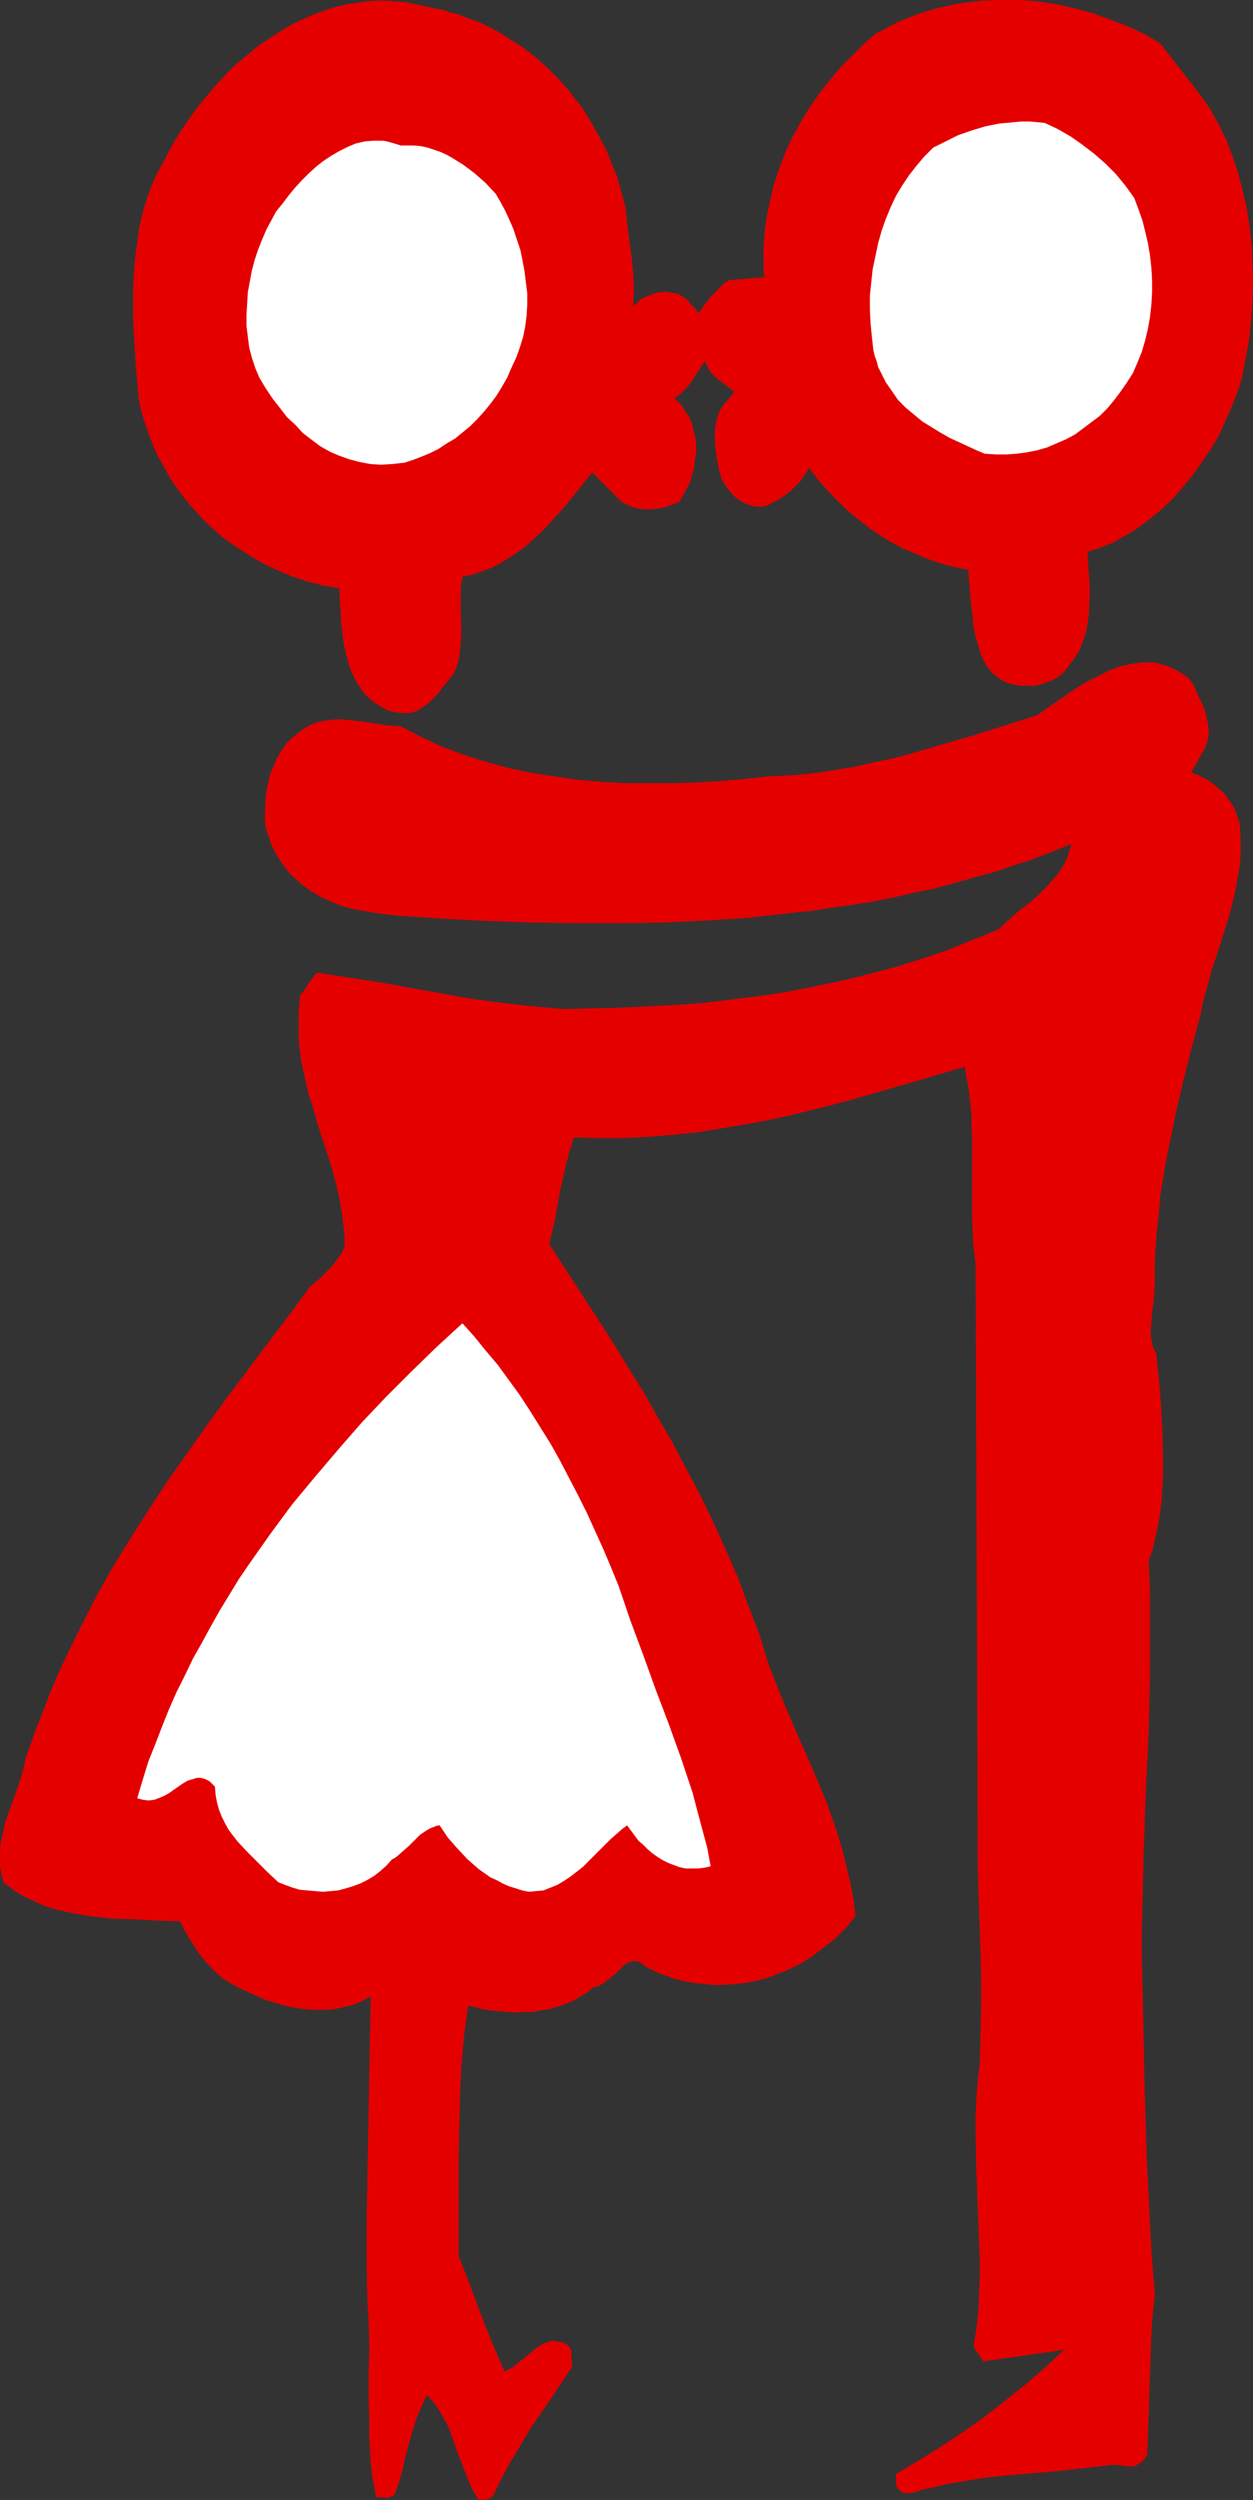
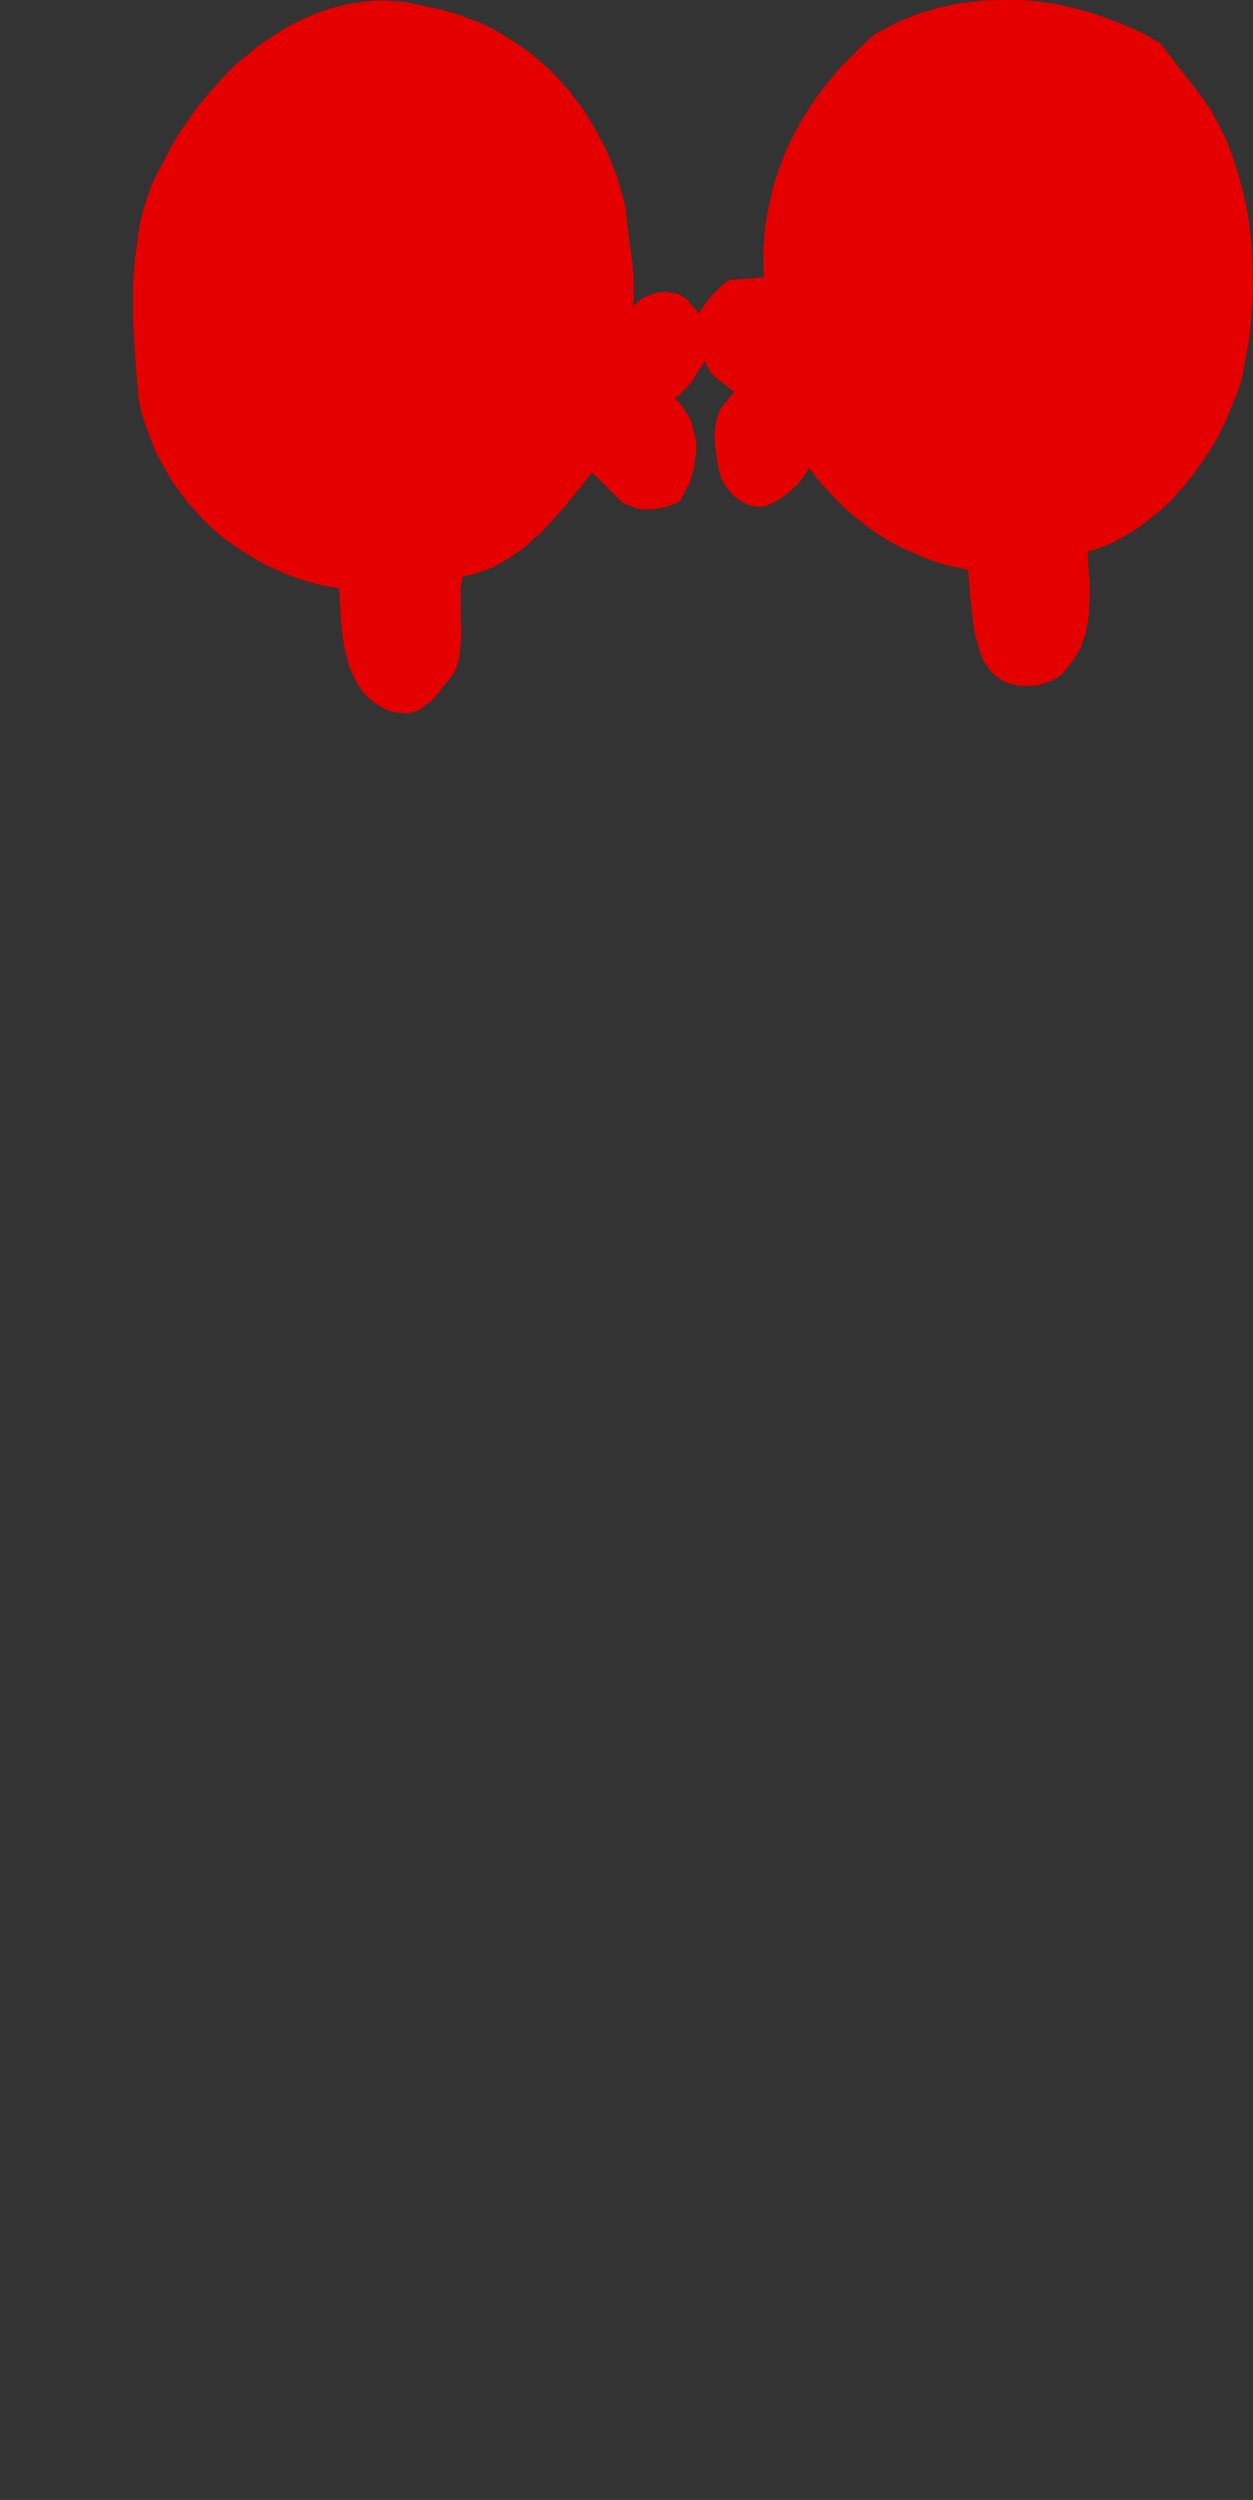
<svg xmlns="http://www.w3.org/2000/svg" xmlns:ns1="http://sodipodi.sourceforge.net/DTD/sodipodi-0.dtd" xmlns:ns2="http://www.inkscape.org/namespaces/inkscape" version="1.0" width="78.044mm" height="155.711mm" id="svg5" ns1:docname="Couple Kissing 2.wmf">
  <rect width="100%" height="100%" fill="#333333" stroke="none" />
  <ns1:namedview id="namedview5" pagecolor="#ffffff" bordercolor="#000000" borderopacity="0.25" ns2:showpageshadow="2" ns2:pageopacity="0.0" ns2:pagecheckerboard="0" ns2:deskcolor="#d1d1d1" ns2:document-units="mm" />
  <defs id="defs1">
    <pattern id="WMFhbasepattern" patternUnits="userSpaceOnUse" width="6" height="6" x="0" y="0" />
  </defs>
  <path style="fill:#e50000;fill-opacity:1;fill-rule:evenodd;stroke:#e50000;stroke-width:0.162px;stroke-linecap:round;stroke-linejoin:round;stroke-miterlimit:4;stroke-dasharray:none;stroke-opacity:1" d="m 282.606,22.542 1.131,1.616 1.131,1.616 1.94,3.555 1.778,3.555 1.455,3.878 1.293,3.878 1.131,4.201 0.97,4.201 0.647,4.363 0.485,4.363 0.162,4.363 0.162,4.525 -0.162,4.525 -0.323,4.525 -0.485,4.525 -0.808,4.363 -0.808,4.363 -1.131,3.555 -1.455,3.555 -1.455,3.393 -1.616,3.393 -1.94,3.232 -2.101,3.07 -2.101,2.909 -2.263,2.747 -2.424,2.747 -2.586,2.424 -2.586,2.101 -2.748,2.101 -2.909,1.778 -2.909,1.616 -3.071,1.293 -3.071,0.97 0.162,3.555 0.323,3.555 v 3.717 l -0.162,3.555 -0.162,1.778 -0.323,1.616 -0.323,1.778 -0.647,1.616 -0.485,1.454 -0.808,1.454 -0.97,1.454 -0.97,1.293 -0.647,0.808 -0.808,0.97 -0.808,0.646 -0.97,0.646 -0.97,0.485 -0.97,0.323 -0.97,0.323 -0.97,0.323 -0.97,0.162 h -1.131 -2.101 l -1.94,-0.323 -1.94,-0.646 -1.455,-0.97 -1.131,-0.97 -1.131,-1.293 -0.808,-1.293 -0.808,-1.616 -0.485,-1.616 -0.485,-1.616 -0.485,-1.778 -0.323,-1.778 -0.162,-1.939 -0.485,-3.878 -0.323,-3.878 -0.323,-3.717 -2.586,-0.485 -2.748,-0.646 -2.586,-0.808 -2.586,-0.97 -2.586,-1.131 -2.586,-1.131 -2.424,-1.293 -2.424,-1.454 -2.424,-1.616 -2.263,-1.778 -2.263,-1.778 -2.101,-1.939 -2.101,-2.101 -2.101,-2.262 -1.94,-2.262 -1.778,-2.424 -0.97,1.616 -1.131,1.616 -1.131,1.131 -1.293,1.293 -1.293,0.97 -1.455,0.97 -2.748,1.454 -0.97,0.162 h -0.808 -0.808 l -0.808,-0.162 -1.455,-0.485 -1.455,-0.808 -1.293,-0.97 -1.131,-1.293 -0.97,-1.293 -0.808,-1.454 -0.647,-2.262 -0.485,-2.585 -0.323,-2.424 -0.162,-2.424 v -1.293 l 0.162,-1.131 0.162,-1.293 0.323,-0.97 0.323,-1.131 0.485,-0.97 0.647,-0.97 0.808,-0.808 1.778,-2.262 -0.97,-0.646 -0.97,-0.808 -1.94,-1.454 -1.131,-0.97 -0.808,-0.97 -0.647,-1.131 -0.323,-0.808 -0.162,-0.646 -0.97,1.293 -0.808,1.293 -1.616,2.585 -0.97,1.131 -0.97,0.97 -0.97,0.97 -1.131,0.808 0.97,0.808 0.97,1.131 0.808,1.293 0.808,1.293 0.647,1.454 0.323,1.616 0.485,1.616 0.162,1.616 v 1.939 l -0.323,1.778 -0.162,1.778 -0.485,1.616 -0.485,1.778 -0.808,1.454 -0.808,1.616 -0.808,1.454 -1.616,0.646 -1.778,0.646 -1.778,0.323 -1.778,0.162 h -1.616 l -1.778,-0.323 -1.616,-0.646 -0.808,-0.323 -0.808,-0.485 -6.95,-6.948 -3.233,4.04 -3.394,4.201 -3.394,3.717 -1.778,1.939 -1.778,1.616 -1.94,1.778 -1.94,1.454 -1.94,1.293 -2.101,1.293 -2.101,1.131 -2.263,0.808 -2.263,0.808 -2.424,0.485 -0.323,1.454 -0.162,1.454 v 1.454 1.616 1.616 1.616 l 0.162,3.393 -0.162,3.232 -0.162,1.454 -0.162,1.616 -0.323,1.454 -0.485,1.454 -0.647,1.293 -0.97,1.131 -0.97,1.293 -0.647,0.646 -0.485,0.808 -1.131,1.293 -1.293,1.293 -1.293,0.97 -1.455,0.97 -0.647,0.323 -0.808,0.162 -0.808,0.162 h -0.808 l -1.778,-0.162 -1.778,-0.323 -1.616,-0.808 -1.616,-0.97 -1.455,-1.131 -1.455,-1.454 -1.131,-1.778 -0.647,-0.97 -0.323,-0.808 -0.647,-1.293 -0.485,-1.131 -0.647,-2.424 -0.647,-2.585 -0.323,-2.585 -0.323,-2.747 -0.162,-2.747 -0.323,-5.494 -3.879,-0.646 -3.717,-0.97 -3.879,-1.293 -3.717,-1.616 -1.778,-0.808 -1.778,-0.97 -1.94,-1.131 -1.778,-1.131 -1.778,-1.131 -1.616,-1.131 -1.778,-1.293 -1.616,-1.454 -1.616,-1.454 -1.455,-1.454 -1.455,-1.616 -1.455,-1.616 -1.455,-1.778 -1.293,-1.778 -1.293,-1.778 -1.131,-1.939 -1.131,-2.101 -1.131,-1.939 -0.97,-2.101 -0.808,-2.101 -0.808,-2.262 -0.808,-2.262 -0.647,-2.424 -0.485,-2.424 -0.647,-7.272 -0.485,-7.595 -0.162,-3.717 v -3.717 -3.717 l 0.162,-3.717 0.323,-3.555 0.485,-3.555 0.485,-3.555 0.808,-3.393 0.97,-3.232 1.131,-3.232 1.455,-3.07 1.616,-2.909 1.131,-2.262 1.293,-2.262 1.293,-2.101 1.455,-2.101 1.455,-2.101 1.455,-1.939 1.616,-1.939 1.616,-1.939 1.778,-1.939 1.616,-1.778 1.778,-1.778 3.717,-3.07 1.94,-1.616 1.94,-1.293 4.041,-2.585 1.94,-1.131 2.101,-0.97 2.101,-0.97 2.101,-0.808 2.263,-0.808 2.263,-0.646 2.101,-0.485 2.263,-0.323 2.263,-0.323 2.263,-0.162 h 2.263 l 2.263,0.162 2.263,0.162 2.263,0.485 2.263,0.485 2.101,0.485 1.94,0.323 1.94,0.646 1.94,0.485 1.94,0.808 1.94,0.646 1.94,0.808 1.94,0.97 1.778,0.97 1.778,1.131 1.778,1.131 1.778,1.131 1.778,1.293 1.616,1.293 1.616,1.454 1.616,1.454 1.616,1.616 1.455,1.616 1.455,1.616 1.293,1.778 1.455,1.778 1.293,1.939 1.131,1.939 1.131,1.939 1.131,2.101 1.131,2.101 0.97,2.262 0.808,2.101 0.97,2.262 0.647,2.424 0.647,2.262 0.647,2.585 0.323,2.909 0.323,2.909 0.808,5.979 0.323,2.909 0.162,2.909 v 2.909 l -0.162,3.07 0.485,-0.646 0.647,-0.485 0.647,-0.646 0.647,-0.485 0.808,-0.323 1.778,-0.646 0.97,-0.323 h 0.808 l 0.97,-0.162 0.97,0.162 0.97,0.162 0.97,0.162 0.808,0.485 0.808,0.485 0.808,0.646 0.162,0.485 0.323,0.323 0.647,0.646 0.647,0.646 0.323,0.485 0.162,0.646 1.616,-2.262 1.616,-2.101 0.97,-0.97 0.97,-0.97 0.97,-0.97 1.293,-0.808 8.243,-0.646 -0.162,-2.262 v -2.262 -2.262 l 0.323,-4.525 0.323,-2.101 0.323,-2.101 0.485,-2.101 0.97,-4.201 1.293,-3.878 1.455,-3.878 1.778,-3.717 1.94,-3.555 2.101,-3.393 2.263,-3.232 2.424,-3.07 2.424,-2.909 2.748,-2.747 2.748,-2.747 2.748,-2.424 1.94,-0.97 2.101,-1.131 1.94,-0.97 2.101,-0.808 2.101,-0.808 2.101,-0.646 2.101,-0.646 2.263,-0.485 1.94,-0.485 2.263,-0.323 4.202,-0.485 4.364,-0.162 h 4.364 l 4.364,0.323 4.364,0.646 4.202,0.97 4.202,1.131 4.041,1.454 4.202,1.616 3.879,1.778 3.879,2.262 z" id="path1" />
-   <path style="fill:#ffffff;fill-opacity:1;fill-rule:evenodd;stroke:#ffffff;stroke-width:0.162px;stroke-linecap:round;stroke-linejoin:round;stroke-miterlimit:4;stroke-dasharray:none;stroke-opacity:1" d="m 266.928,46.619 0.97,2.585 0.97,2.747 0.647,2.585 0.647,2.747 0.485,2.909 0.323,2.909 0.162,2.909 v 2.747 l -0.162,2.909 -0.323,2.909 -0.485,2.747 -0.647,2.747 -0.808,2.747 -0.97,2.424 -1.131,2.585 -1.455,2.262 -1.455,2.101 -1.455,1.939 -1.616,1.939 -1.778,1.778 -1.94,1.454 -1.94,1.454 -1.94,1.454 -2.101,1.131 -2.263,0.97 -2.263,0.97 -2.263,0.646 -2.424,0.485 -2.424,0.323 -2.263,0.162 h -2.586 l -2.586,-0.162 -1.94,-0.808 -2.101,-0.97 -2.101,-0.97 -2.101,-0.97 -2.263,-1.293 -2.101,-1.293 -2.101,-1.293 -1.94,-1.616 -1.94,-1.616 -1.778,-1.778 -1.455,-2.101 -1.455,-2.101 -1.131,-2.262 -0.647,-1.293 -0.323,-1.293 -0.485,-1.293 -0.323,-1.454 -0.162,-1.454 -0.162,-1.454 -0.323,-3.232 -0.162,-3.393 v -3.232 l 0.323,-3.07 0.323,-3.07 0.647,-3.07 0.647,-3.07 0.808,-2.909 0.97,-2.747 1.131,-2.747 1.293,-2.747 1.455,-2.424 1.616,-2.424 1.778,-2.262 1.778,-2.101 2.101,-2.101 2.909,-1.454 2.909,-1.454 3.233,-1.131 3.233,-0.97 1.616,-0.323 1.616,-0.323 1.778,-0.162 1.778,-0.162 1.616,-0.162 h 1.94 l 1.778,0.162 1.778,0.162 3.071,1.454 3.071,1.778 2.748,1.939 2.748,2.101 2.586,2.262 2.424,2.424 2.263,2.747 z" id="path2" />
-   <path style="fill:#ffffff;fill-opacity:1;fill-rule:evenodd;stroke:#ffffff;stroke-width:0.162px;stroke-linecap:round;stroke-linejoin:round;stroke-miterlimit:4;stroke-dasharray:none;stroke-opacity:1" d="m 116.614,45.65 1.131,1.939 1.131,2.101 0.97,2.101 0.97,2.262 0.808,2.424 0.808,2.424 0.485,2.424 0.485,2.585 0.323,2.585 0.323,2.585 v 2.585 l -0.162,2.585 -0.323,2.585 -0.485,2.424 -0.808,2.585 -0.808,2.262 -1.131,2.424 -0.97,2.262 -1.293,2.262 -1.293,2.101 -1.455,1.939 -1.455,1.778 -1.616,1.778 -1.616,1.616 -1.778,1.454 -1.778,1.454 -1.94,1.131 -1.94,1.293 -1.94,0.97 -1.94,0.808 -2.101,0.808 -1.94,0.646 -2.909,0.323 -2.748,0.162 -2.424,-0.162 -2.586,-0.485 -2.424,-0.646 -2.263,-0.808 -2.263,-0.97 -2.263,-1.293 -1.94,-1.454 -2.101,-1.616 -1.778,-1.939 -1.94,-1.778 -1.616,-2.101 -1.778,-2.262 -1.616,-2.424 -1.455,-2.424 -0.97,-2.262 -0.808,-2.424 -0.647,-2.424 -0.323,-2.585 -0.323,-2.585 v -2.585 l 0.162,-2.585 0.162,-2.747 0.485,-2.585 0.485,-2.585 0.647,-2.424 0.808,-2.424 0.97,-2.424 0.97,-2.262 1.131,-2.101 1.131,-2.101 1.455,-1.778 1.455,-1.939 1.455,-1.778 1.616,-1.778 1.616,-1.616 1.778,-1.616 1.616,-1.293 1.94,-1.293 1.94,-1.131 1.94,-0.97 1.94,-0.808 2.101,-0.485 2.101,-0.162 h 2.101 l 0.97,0.162 1.131,0.323 1.131,0.323 0.97,0.323 h 1.778 1.455 l 1.616,0.162 1.455,0.323 1.455,0.485 1.455,0.485 1.455,0.646 1.455,0.808 1.293,0.808 1.293,0.808 2.586,1.939 2.586,2.262 z" id="path3" />
-   <path style="fill:#e50000;fill-opacity:1;fill-rule:evenodd;stroke:#e50000;stroke-width:0.162px;stroke-linecap:round;stroke-linejoin:round;stroke-miterlimit:4;stroke-dasharray:none;stroke-opacity:1" d="m 280.343,160.379 0.485,0.808 0.485,0.97 0.808,1.939 0.97,1.939 0.647,1.939 0.485,2.101 0.162,0.97 0.162,1.131 -0.162,0.97 -0.162,1.131 -0.323,0.97 -0.485,1.131 -3.071,5.494 1.94,0.808 1.94,0.97 1.778,1.293 1.616,1.454 0.808,0.808 0.647,0.97 0.647,0.808 0.647,1.131 0.485,0.97 0.323,1.131 0.485,1.131 0.162,1.293 0.162,3.07 v 2.909 l -0.162,2.909 -0.485,2.747 -0.485,2.909 -0.647,2.747 -0.647,2.585 -0.808,2.747 -1.616,5.171 -1.778,5.333 -1.455,5.332 -0.808,2.747 -0.485,2.747 -2.101,7.756 -1.94,7.756 -1.778,7.595 -1.616,7.918 -0.808,3.878 -0.647,3.878 -0.647,4.04 -0.323,4.04 -0.485,4.201 -0.323,4.201 -0.162,4.201 v 4.525 l -0.162,2.101 -0.162,2.101 -0.323,2.101 -0.162,2.262 -0.162,1.939 v 1.131 l 0.162,0.97 0.162,0.97 0.162,0.808 0.323,0.808 0.485,0.808 0.647,6.14 0.485,6.14 0.323,6.302 0.162,6.302 v 3.232 l -0.162,3.07 -0.162,3.07 -0.323,3.07 -0.485,2.909 -0.647,2.909 -0.647,2.909 -0.97,2.747 0.323,6.948 v 6.787 6.787 6.787 l -0.323,13.25 -0.647,13.412 -0.485,13.25 -0.323,13.089 -0.162,6.625 v 6.625 l 0.162,6.625 0.162,6.625 0.162,8.08 0.162,8.241 0.485,16.644 0.808,16.644 0.485,8.241 0.647,8.08 -0.485,4.686 -0.323,4.525 -0.323,9.211 -0.323,9.534 -0.162,4.686 -0.162,5.009 -0.485,0.808 -0.485,0.646 -0.647,0.485 -0.485,0.323 -0.647,0.323 -0.647,0.162 h -1.131 l -1.293,-0.162 -1.293,-0.162 h -1.293 -0.647 l -0.647,0.162 -5.657,0.646 -5.819,0.646 -11.637,0.97 -5.819,0.646 -5.819,0.97 -2.748,0.485 -2.748,0.646 -2.909,0.646 -2.586,0.808 h -0.647 -0.485 -0.647 l -0.485,-0.323 -0.485,-0.323 -0.323,-0.323 -0.323,-0.485 -0.162,-0.646 v -2.262 l 5.172,-3.07 5.172,-3.232 5.172,-3.393 5.01,-3.555 5.01,-3.878 4.849,-3.878 4.849,-4.201 4.526,-4.201 -19.234,2.747 -2.263,-3.393 0.647,-4.04 0.485,-4.201 0.162,-4.04 0.162,-4.201 v -4.201 l -0.162,-4.201 -0.323,-8.403 -0.323,-8.403 -0.162,-8.241 v -4.201 l 0.162,-4.04 0.323,-4.201 0.485,-4.04 0.162,-6.787 0.162,-6.787 v -6.948 l -0.162,-6.787 -0.485,-13.574 -0.162,-6.787 v -6.464 l -0.485,-134.121 -0.323,-2.909 -0.323,-3.07 -0.162,-5.979 v -5.979 -5.979 -5.817 l -0.162,-2.909 v -2.909 l -0.323,-2.909 -0.323,-2.747 -0.485,-2.747 -0.485,-2.747 -5.495,1.616 -5.495,1.616 -11.152,3.232 -5.657,1.616 -5.657,1.454 -5.819,1.454 -5.657,1.293 -5.819,1.131 -5.819,0.97 -5.819,0.97 -5.98,0.646 -5.819,0.485 -5.98,0.323 h -5.98 l -5.98,-0.162 -0.97,3.07 -0.808,3.07 -1.455,6.302 -1.131,6.464 -1.455,6.302 7.435,11.473 7.435,11.473 3.556,5.817 3.717,5.979 3.394,5.979 3.556,6.14 3.233,6.14 3.233,6.14 3.071,6.302 2.909,6.464 2.909,6.625 2.424,6.625 2.586,6.625 2.101,6.948 1.455,3.717 1.455,3.717 3.071,7.272 3.071,6.948 3.071,7.11 1.455,3.555 1.293,3.555 1.293,3.717 1.131,3.717 0.97,3.878 0.97,4.04 0.808,4.04 0.485,4.201 -2.263,2.747 -2.586,2.585 -2.748,2.101 -2.748,2.101 -2.909,1.778 -3.071,1.454 -3.233,1.293 -3.233,0.97 -3.233,0.646 -3.394,0.323 -3.394,0.162 -3.233,-0.323 -1.778,-0.162 -1.616,-0.323 -1.778,-0.323 -1.616,-0.485 -1.616,-0.646 -1.616,-0.485 -1.616,-0.808 -1.616,-0.808 -0.808,-0.646 -0.647,-0.485 -0.808,-0.162 h -0.647 l -0.808,0.162 -0.647,0.323 -0.808,0.485 -0.647,0.646 -1.455,1.454 -1.616,1.293 -0.808,0.646 -0.808,0.485 -0.808,0.485 -0.97,0.162 -1.616,1.293 -1.616,0.97 -1.778,0.97 -1.778,0.808 -1.94,0.646 -1.778,0.485 -1.94,0.323 -1.94,0.323 h -1.94 l -1.94,0.162 -1.94,-0.162 -1.94,-0.162 -1.94,-0.162 -1.94,-0.323 -1.778,-0.485 -1.778,-0.323 -0.485,3.393 -0.485,3.717 -0.647,7.272 -0.323,7.272 -0.162,7.595 -0.162,7.433 v 22.3 l 1.293,3.232 1.293,3.393 2.586,6.948 2.748,6.948 1.455,3.393 1.455,3.393 0.97,-0.485 0.97,-0.485 1.616,-1.293 1.778,-1.454 1.778,-1.454 0.808,-0.646 0.808,-0.485 0.97,-0.485 0.97,-0.323 0.808,-0.162 0.97,0.162 0.97,0.162 1.131,0.485 0.485,0.323 0.323,0.485 0.323,0.646 v 0.808 l 0.162,1.616 v 1.454 l -4.849,7.272 -5.01,7.272 -2.263,3.878 -2.263,3.717 -2.101,3.878 -1.94,4.04 -0.647,0.646 -0.97,0.323 -0.808,0.162 h -0.97 l -0.97,-1.616 -0.808,-1.454 -1.293,-3.232 -1.293,-3.393 -1.293,-3.393 -1.131,-3.393 -0.808,-1.616 -0.808,-1.454 -0.808,-1.454 -0.808,-1.293 -1.131,-1.293 -1.131,-1.131 -1.293,2.747 -1.131,2.747 -0.97,2.909 -1.616,5.817 -0.647,3.07 -0.808,2.909 -0.97,2.909 -0.323,0.485 -0.485,0.323 -0.647,0.162 -0.485,0.162 -0.647,-0.162 h -1.131 l -0.647,0.162 -0.485,-2.585 -0.485,-2.747 -0.323,-2.909 -0.162,-2.747 -0.162,-3.07 v -2.909 l -0.162,-6.14 v -6.14 l 0.162,-5.979 -0.162,-5.817 -0.162,-2.909 -0.162,-2.747 -0.162,-8.888 v -8.888 l 0.323,-18.098 0.323,-17.937 0.162,-8.888 0.162,-8.726 -2.101,1.131 -2.263,0.97 -2.101,0.485 -2.263,0.485 -2.263,0.162 h -2.263 l -2.263,-0.162 -2.424,-0.323 -2.263,-0.485 -2.263,-0.646 -2.101,-0.646 -2.263,-0.97 -2.101,-0.97 -2.101,-0.97 -2.101,-1.131 -1.778,-1.131 -1.616,-1.454 -1.455,-1.454 -1.293,-1.454 -1.293,-1.616 -1.131,-1.778 -1.131,-1.778 -1.131,-1.939 -0.97,-1.939 -5.334,-0.162 -5.495,-0.323 -5.495,-0.162 -2.748,-0.323 -2.586,-0.323 -2.748,-0.485 -2.586,-0.485 -2.586,-0.646 -2.586,-0.808 -2.424,-1.131 -2.424,-1.131 -2.263,-1.454 -2.263,-1.778 -0.485,-1.778 -0.323,-1.939 v -1.939 -1.778 l 0.162,-1.778 0.485,-1.939 0.323,-1.778 0.485,-1.778 1.293,-3.555 1.293,-3.555 1.131,-3.555 0.485,-1.778 0.323,-1.778 1.455,-4.04 1.455,-4.04 1.616,-4.04 1.455,-3.878 1.616,-3.717 1.778,-3.878 3.556,-7.272 3.717,-7.272 3.879,-6.948 4.202,-6.787 4.202,-6.625 4.364,-6.625 4.526,-6.464 4.687,-6.625 4.687,-6.464 4.849,-6.464 4.849,-6.464 5.01,-6.625 5.01,-6.787 2.424,-2.101 2.263,-2.262 0.97,-1.131 0.97,-1.293 0.97,-1.293 0.647,-1.616 v -1.939 l -0.162,-1.939 -0.485,-3.878 -0.647,-3.717 -0.808,-3.555 -0.97,-3.555 -1.131,-3.555 -2.263,-6.948 -0.97,-3.555 -1.131,-3.393 -0.808,-3.717 -0.808,-3.555 -0.485,-3.717 -0.162,-1.939 v -1.939 -1.939 -2.101 l 0.162,-1.939 0.162,-2.101 0.647,-0.808 0.485,-0.646 0.808,-1.293 0.97,-1.293 0.485,-0.646 0.647,-0.646 7.273,1.131 7.273,1.131 14.385,2.585 7.273,1.293 7.273,0.97 7.273,0.808 7.273,0.646 6.627,-0.162 6.465,-0.162 6.788,-0.323 6.465,-0.323 6.627,-0.485 6.465,-0.808 6.627,-0.808 6.465,-0.97 6.465,-1.293 6.303,-1.293 6.465,-1.616 6.142,-1.616 6.303,-1.939 6.142,-2.101 5.98,-2.424 5.98,-2.424 2.424,-2.262 2.586,-2.262 2.748,-2.101 2.424,-2.262 1.293,-1.293 1.131,-1.293 1.131,-1.293 0.97,-1.293 0.808,-1.454 0.808,-1.616 0.485,-1.616 0.485,-1.616 -4.364,1.778 -4.526,1.778 -4.526,1.454 -4.687,1.616 -4.687,1.293 -4.687,1.293 -4.687,1.293 -4.687,0.97 -4.849,1.131 -4.849,0.97 -4.849,0.808 -5.01,0.646 -4.849,0.808 -4.849,0.485 -10.021,1.131 -10.021,0.646 -10.021,0.485 -10.183,0.162 h -10.021 l -10.021,-0.162 -10.021,-0.323 -10.021,-0.485 -9.859,-0.646 -2.586,-0.162 -2.586,-0.323 -2.586,-0.323 -2.748,-0.485 -2.586,-0.485 -2.424,-0.646 -2.424,-0.97 -2.424,-1.131 -2.263,-1.293 -2.101,-1.454 -1.94,-1.778 -0.97,-0.808 -0.808,-0.97 -0.808,-1.131 -0.808,-1.131 -0.808,-1.293 -0.647,-1.293 -0.647,-1.293 -0.485,-1.454 -0.485,-1.454 -0.485,-1.616 v -3.232 l 0.162,-3.07 0.162,-1.616 0.323,-1.454 0.323,-1.616 0.485,-1.454 0.647,-1.454 0.485,-1.293 0.808,-1.454 0.808,-1.293 0.808,-1.131 0.97,-0.97 1.131,-0.97 1.131,-0.97 1.293,-0.808 1.455,-0.808 1.293,-0.485 1.455,-0.323 1.455,-0.162 1.455,-0.162 h 1.616 l 1.455,0.162 3.071,0.323 6.142,0.97 2.909,0.162 2.424,1.293 2.586,1.293 2.424,1.131 2.424,1.131 2.586,0.97 2.586,0.97 5.172,1.616 5.334,1.454 5.334,1.131 5.334,0.808 5.495,0.808 5.495,0.485 5.495,0.323 h 5.657 5.657 l 5.495,-0.162 5.657,-0.323 5.657,-0.485 5.657,-0.646 4.202,-0.162 4.202,-0.323 4.041,-0.485 4.041,-0.646 4.041,-0.646 4.041,-0.97 4.041,-0.808 3.879,-0.97 7.758,-2.262 7.758,-2.262 7.758,-2.424 7.596,-2.424 2.101,-1.454 2.101,-1.454 2.101,-1.454 2.101,-1.454 2.263,-1.454 2.424,-1.293 2.263,-1.131 2.263,-1.131 2.424,-0.808 2.263,-0.485 2.424,-0.323 h 1.131 1.293 l 1.131,0.162 1.131,0.323 1.131,0.323 1.131,0.485 1.293,0.646 1.131,0.646 1.131,0.808 z" id="path4" />
-   <path style="fill:#ffffff;fill-opacity:1;fill-rule:evenodd;stroke:#ffffff;stroke-width:0.162px;stroke-linecap:round;stroke-linejoin:round;stroke-miterlimit:4;stroke-dasharray:none;stroke-opacity:1" d="m 145.546,373.356 2.748,8.08 3.071,8.241 2.909,8.08 3.071,8.08 2.909,8.08 2.748,8.241 1.131,4.363 1.131,4.201 1.131,4.201 0.808,4.363 -1.455,0.323 -1.455,0.162 h -1.455 -1.455 l -1.455,-0.323 -1.293,-0.485 -1.293,-0.485 -1.293,-0.646 -1.293,-0.808 -1.131,-0.808 -1.131,-0.97 -0.97,-0.97 -1.131,-0.97 -0.97,-1.293 -1.778,-2.424 -1.293,0.97 -1.293,1.131 -1.293,1.131 -1.293,1.293 -1.293,1.293 -1.293,1.293 -2.748,2.747 -1.455,1.131 -1.455,1.131 -1.455,0.97 -1.616,0.97 -1.616,0.646 -1.616,0.646 -1.778,0.162 -1.616,0.162 -1.616,-0.323 -1.455,-0.485 -1.616,-0.485 -1.455,-0.646 -1.455,-0.808 -1.455,-0.646 -2.748,-1.939 -1.293,-1.131 -1.293,-1.131 -2.424,-2.585 -2.263,-2.585 -1.94,-2.909 -0.808,0.162 -0.808,0.323 -0.808,0.323 -0.808,0.485 -1.455,0.97 -1.293,1.293 -1.293,1.293 -1.455,1.293 -1.293,1.131 -0.647,0.485 -0.647,0.323 -1.293,1.454 -1.455,1.293 -1.455,1.131 -1.616,0.97 -1.616,0.808 -1.778,0.646 -1.616,0.485 -1.778,0.485 -1.778,0.162 -1.778,0.162 -1.778,-0.162 -1.94,-0.162 -1.778,-0.162 -1.616,-0.485 -1.778,-0.646 -1.616,-0.646 -2.424,-2.262 -2.424,-2.424 -2.424,-2.424 -2.263,-2.424 -1.131,-1.454 -0.97,-1.293 -0.808,-1.454 -0.808,-1.616 -0.647,-1.616 -0.485,-1.778 -0.323,-1.778 -0.162,-1.939 -0.647,-0.646 -0.485,-0.485 -0.485,-0.323 -0.647,-0.323 -0.485,-0.162 -0.647,-0.162 h -0.97 l -0.97,0.323 -1.131,0.323 -1.131,0.646 -2.101,1.454 -1.131,0.808 -1.131,0.646 -1.131,0.485 -1.293,0.485 -1.293,0.162 -1.293,-0.162 -0.647,-0.162 -0.647,-0.162 1.293,-4.363 1.293,-4.201 1.616,-4.04 1.616,-4.201 1.616,-4.04 1.778,-4.04 1.94,-3.878 1.94,-4.04 2.101,-3.717 2.101,-3.878 2.101,-3.717 2.263,-3.717 2.263,-3.717 2.424,-3.555 5.01,-7.11 5.01,-6.787 5.495,-6.625 5.495,-6.464 5.495,-6.302 5.819,-6.14 5.819,-5.817 5.98,-5.817 5.98,-5.494 2.748,3.07 2.748,3.393 2.748,3.232 2.586,3.555 2.586,3.555 2.424,3.717 2.424,3.878 2.424,3.878 2.263,4.04 2.101,4.04 2.101,4.04 2.101,4.201 3.879,8.564 1.778,4.201 z" id="path5" />
</svg>